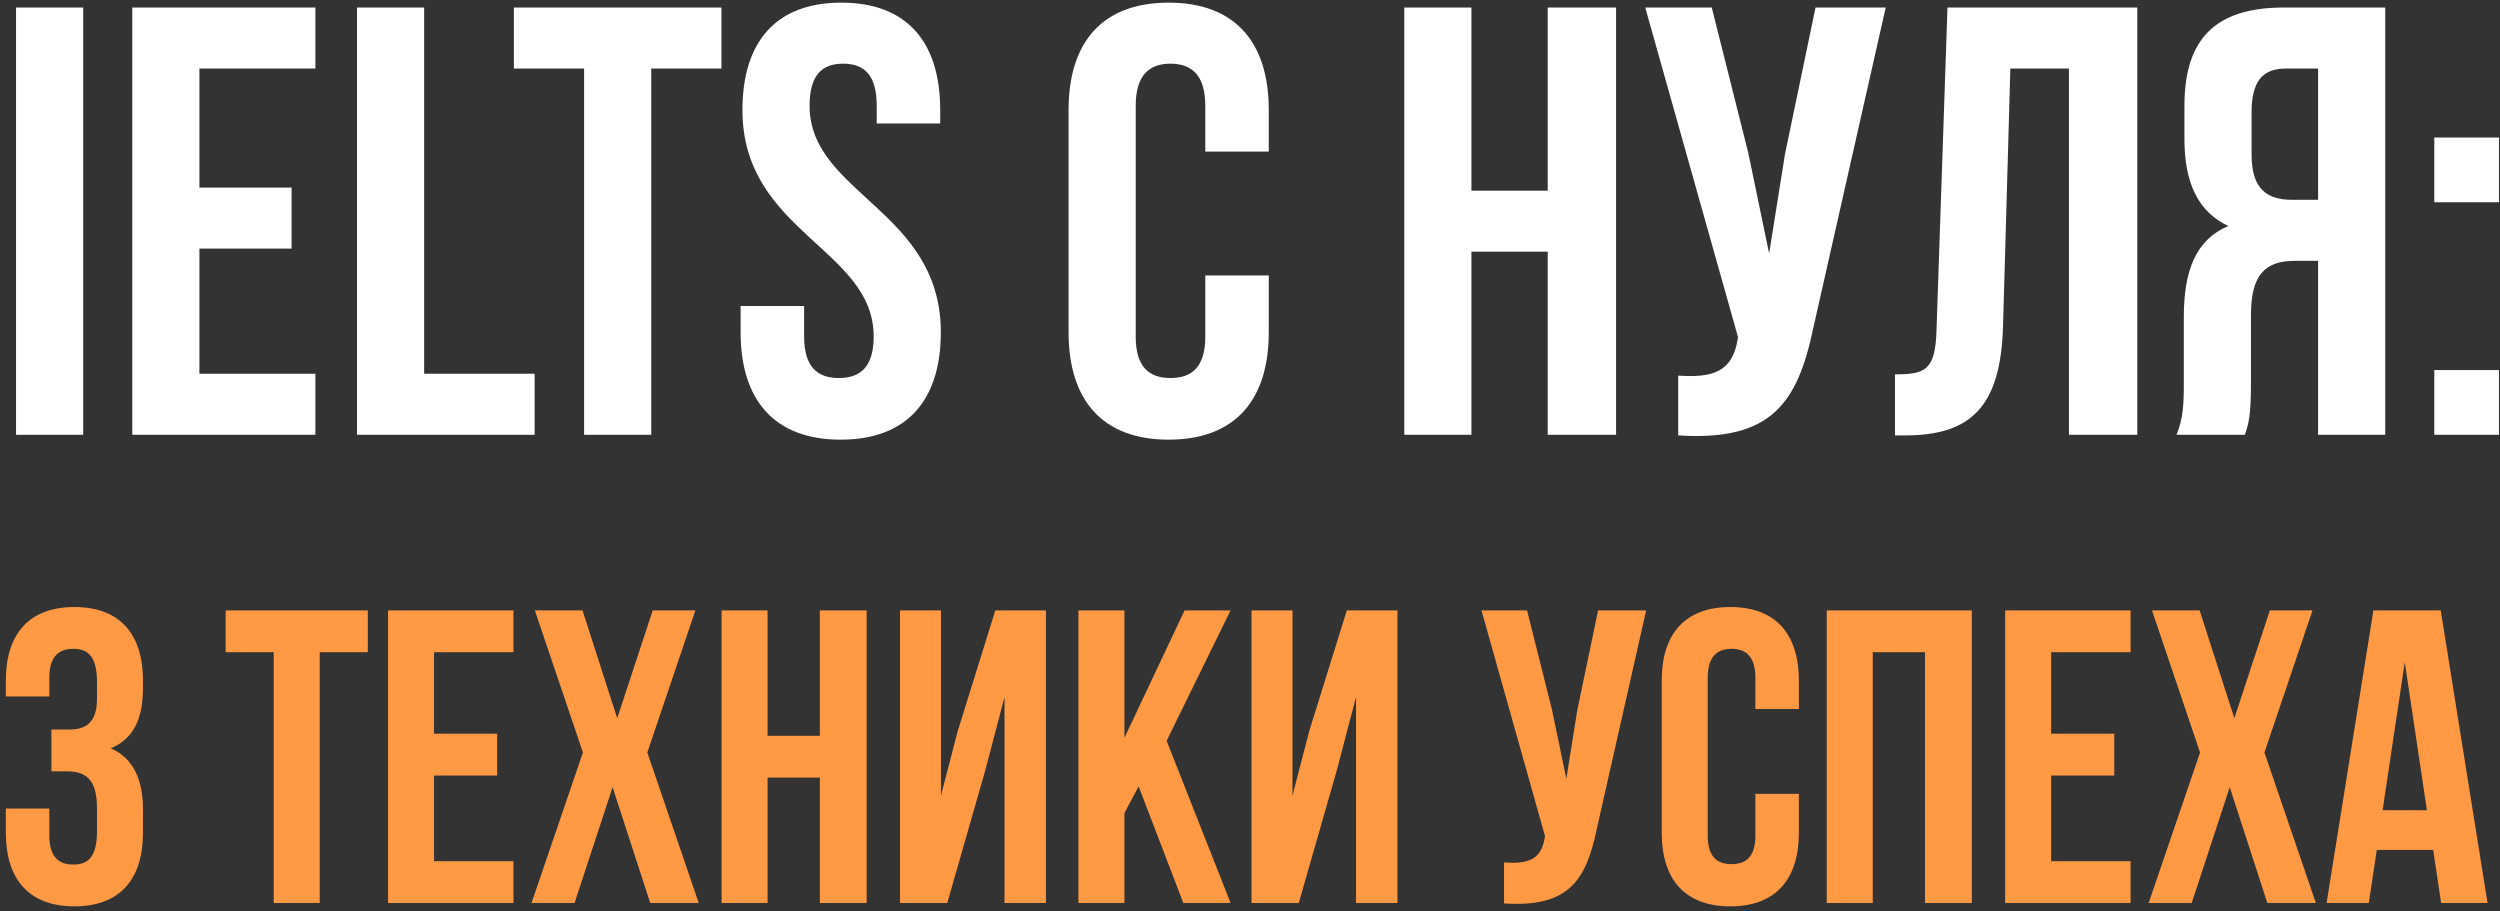
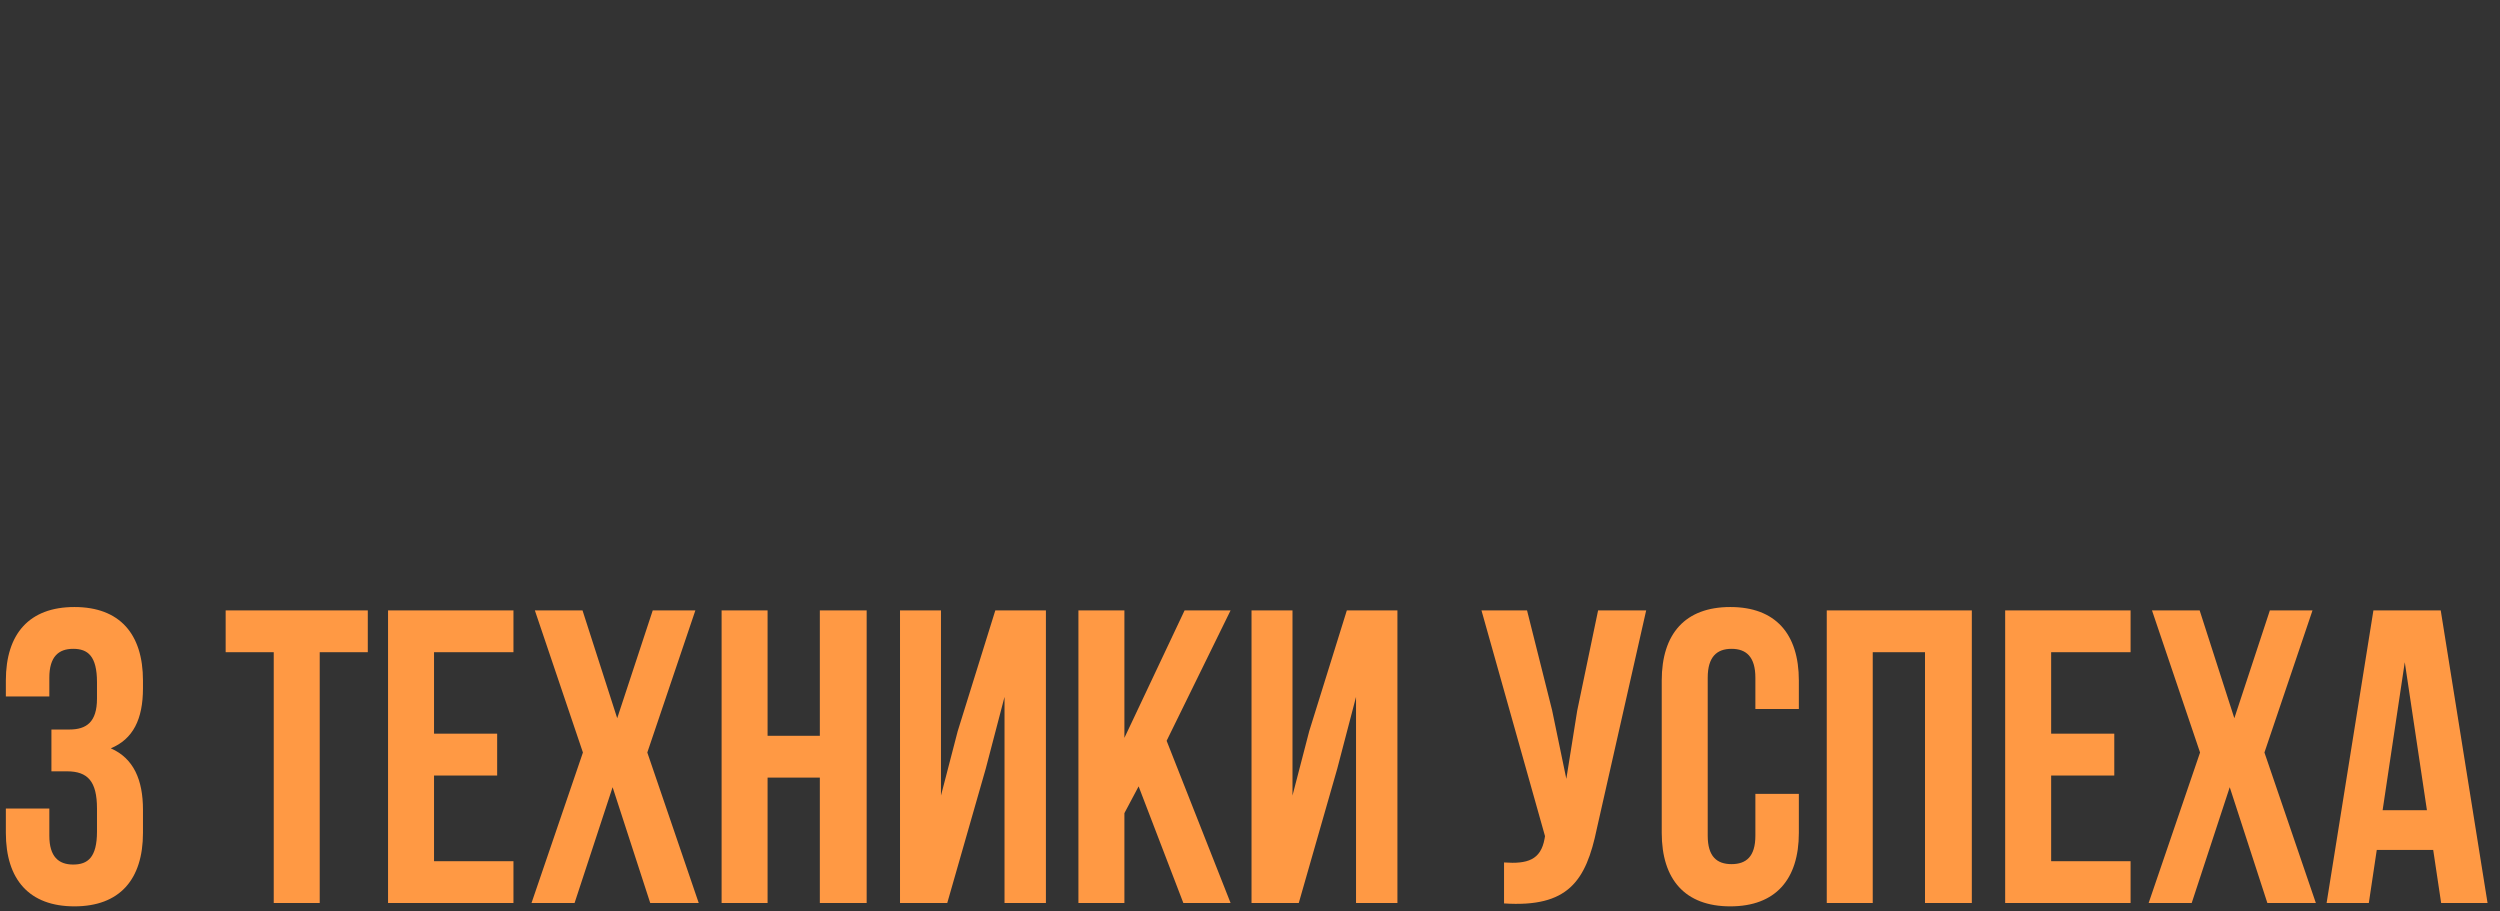
<svg xmlns="http://www.w3.org/2000/svg" width="299" height="109" viewBox="0 0 299 109" fill="none">
  <rect x="0" y="0" width="299" height="109" fill="#333333" stroke="none" />
-   <path d="M1.92 52V0.9H9.95V52H1.92ZM23.851 8.2V22.435H34.874V29.735H23.851V44.7H37.721V52H15.821V0.9H37.721V8.2H23.851ZM42.697 52V0.9H50.727V44.7H63.94V52H42.697ZM61.463 8.2V0.9H86.283V8.2H77.888V52H69.858V8.2H61.463ZM88.797 13.164C88.797 4.988 92.812 0.316 100.623 0.316C108.434 0.316 112.449 4.988 112.449 13.164V14.77H104.857V12.653C104.857 9.003 103.397 7.616 100.842 7.616C98.287 7.616 96.827 9.003 96.827 12.653C96.827 23.165 112.522 25.136 112.522 39.736C112.522 47.912 108.434 52.584 100.55 52.584C92.666 52.584 88.578 47.912 88.578 39.736V36.597H96.17V40.247C96.17 43.897 97.776 45.211 100.331 45.211C102.886 45.211 104.492 43.897 104.492 40.247C104.492 29.735 88.797 27.764 88.797 13.164ZM144.153 32.947H151.745V39.736C151.745 47.912 147.657 52.584 139.773 52.584C131.889 52.584 127.801 47.912 127.801 39.736V13.164C127.801 4.988 131.889 0.316 139.773 0.316C147.657 0.316 151.745 4.988 151.745 13.164V18.128H144.153V12.653C144.153 9.003 142.547 7.616 139.992 7.616C137.437 7.616 135.831 9.003 135.831 12.653V40.247C135.831 43.897 137.437 45.211 139.992 45.211C142.547 45.211 144.153 43.897 144.153 40.247V32.947ZM175.982 30.1V52H167.952V0.9H175.982V22.8H185.107V0.9H193.283V52H185.107V30.1H175.982ZM225.532 0.9L216.918 39.006C215.02 48.204 211.881 52.803 200.712 52.073V44.919C204.8 45.211 207.136 44.481 207.793 40.758L207.866 40.32L196.77 0.9H204.727L209.107 18.347L211.589 30.319L213.487 18.42L217.137 0.9H225.532ZM226.641 52.073V44.773C230.291 44.773 231.459 44.262 231.605 39.517L232.919 0.9H255.622V52H247.446V8.2H240.438L239.562 39.079C239.27 48.423 235.912 52.073 227.882 52.073H226.641ZM268.485 52H260.309C261.112 50.102 261.185 48.277 261.185 45.795V37.911C261.185 32.582 262.499 28.713 266.514 27.034C262.937 25.355 261.258 21.924 261.258 16.668V12.653C261.258 4.769 264.835 0.9 273.157 0.9H285.275V52H277.245V31.195H274.471C270.821 31.195 269.215 32.947 269.215 37.692V45.722C269.215 49.883 268.923 50.686 268.485 52ZM277.245 8.2H273.376C270.529 8.2 269.288 9.806 269.288 13.456V18.493C269.288 22.581 271.113 23.895 274.106 23.895H277.245V8.2ZM291.14 44.262H298.878V52H291.14V44.262ZM291.14 16.449H298.878V24.187H291.14V16.449Z" fill="white" />
  <path d="M11.6 83.55V81.6C11.6 78.45 10.5 77.6 8.75 77.6C7 77.6 5.9 78.55 5.9 81.05V83.3H0.7V81.4C0.7 75.8 3.5 72.6 8.9 72.6C14.3 72.6 17.1 75.8 17.1 81.4V82.3C17.1 86.05 15.9 88.4 13.25 89.5C16 90.7 17.1 93.3 17.1 96.85V99.6C17.1 105.2 14.3 108.4 8.9 108.4C3.5 108.4 0.7 105.2 0.7 99.6V96.7H5.9V99.95C5.9 102.45 7 103.4 8.75 103.4C10.5 103.4 11.6 102.55 11.6 99.45V96.7C11.6 93.45 10.5 92.25 8 92.25H6.15V87.25H8.3C10.35 87.25 11.6 86.35 11.6 83.55ZM26.988 78V73H43.988V78H38.238V108H32.738V78H26.988ZM51.91 78V87.75H59.46V92.75H51.91V103H61.41V108H46.41V73H61.41V78H51.91ZM78.068 73H83.168L77.418 90L83.568 108H77.768L73.268 94.15L68.718 108H63.568L69.718 90L63.968 73H69.668L73.818 85.9L78.068 73ZM91.803 93V108H86.303V73H91.803V88H98.053V73H103.653V108H98.053V93H91.803ZM117.891 91.95L113.291 108H107.641V73H112.541V95.15L114.541 87.45L119.041 73H125.091V108H120.141V83.35L117.891 91.95ZM141.529 108L136.179 94.05L134.479 97.25V108H128.979V73H134.479V88.25L141.679 73H147.179L139.529 88.6L147.179 108H141.529ZM159.932 91.95L155.332 108H149.682V73H154.582V95.15L156.582 87.45L161.082 73H167.132V108H162.182V83.35L159.932 91.95ZM196.883 73L190.983 99.1C189.683 105.4 187.533 108.55 179.883 108.05V103.15C182.683 103.35 184.283 102.85 184.733 100.3L184.783 100L177.183 73H182.633L185.633 84.95L187.333 93.15L188.633 85L191.133 73H196.883ZM209.943 94.95H215.143V99.6C215.143 105.2 212.343 108.4 206.943 108.4C201.543 108.4 198.743 105.2 198.743 99.6V81.4C198.743 75.8 201.543 72.6 206.943 72.6C212.343 72.6 215.143 75.8 215.143 81.4V84.8H209.943V81.05C209.943 78.55 208.843 77.6 207.093 77.6C205.343 77.6 204.243 78.55 204.243 81.05V99.95C204.243 102.45 205.343 103.35 207.093 103.35C208.843 103.35 209.943 102.45 209.943 99.95V94.95ZM223.98 78V108H218.48V73H235.83V108H230.23V78H223.98ZM245.318 78V87.75H252.868V92.75H245.318V103H254.818V108H239.818V73H254.818V78H245.318ZM271.477 73H276.577L270.827 90L276.977 108H271.177L266.677 94.15L262.127 108H256.977L263.127 90L257.377 73H263.077L267.227 85.9L271.477 73ZM291.911 73L297.511 108H291.961L291.011 101.65H284.261L283.311 108H278.261L283.861 73H291.911ZM287.611 79.2L284.961 96.9H290.261L287.611 79.2Z" fill="#FF9944" />
</svg>